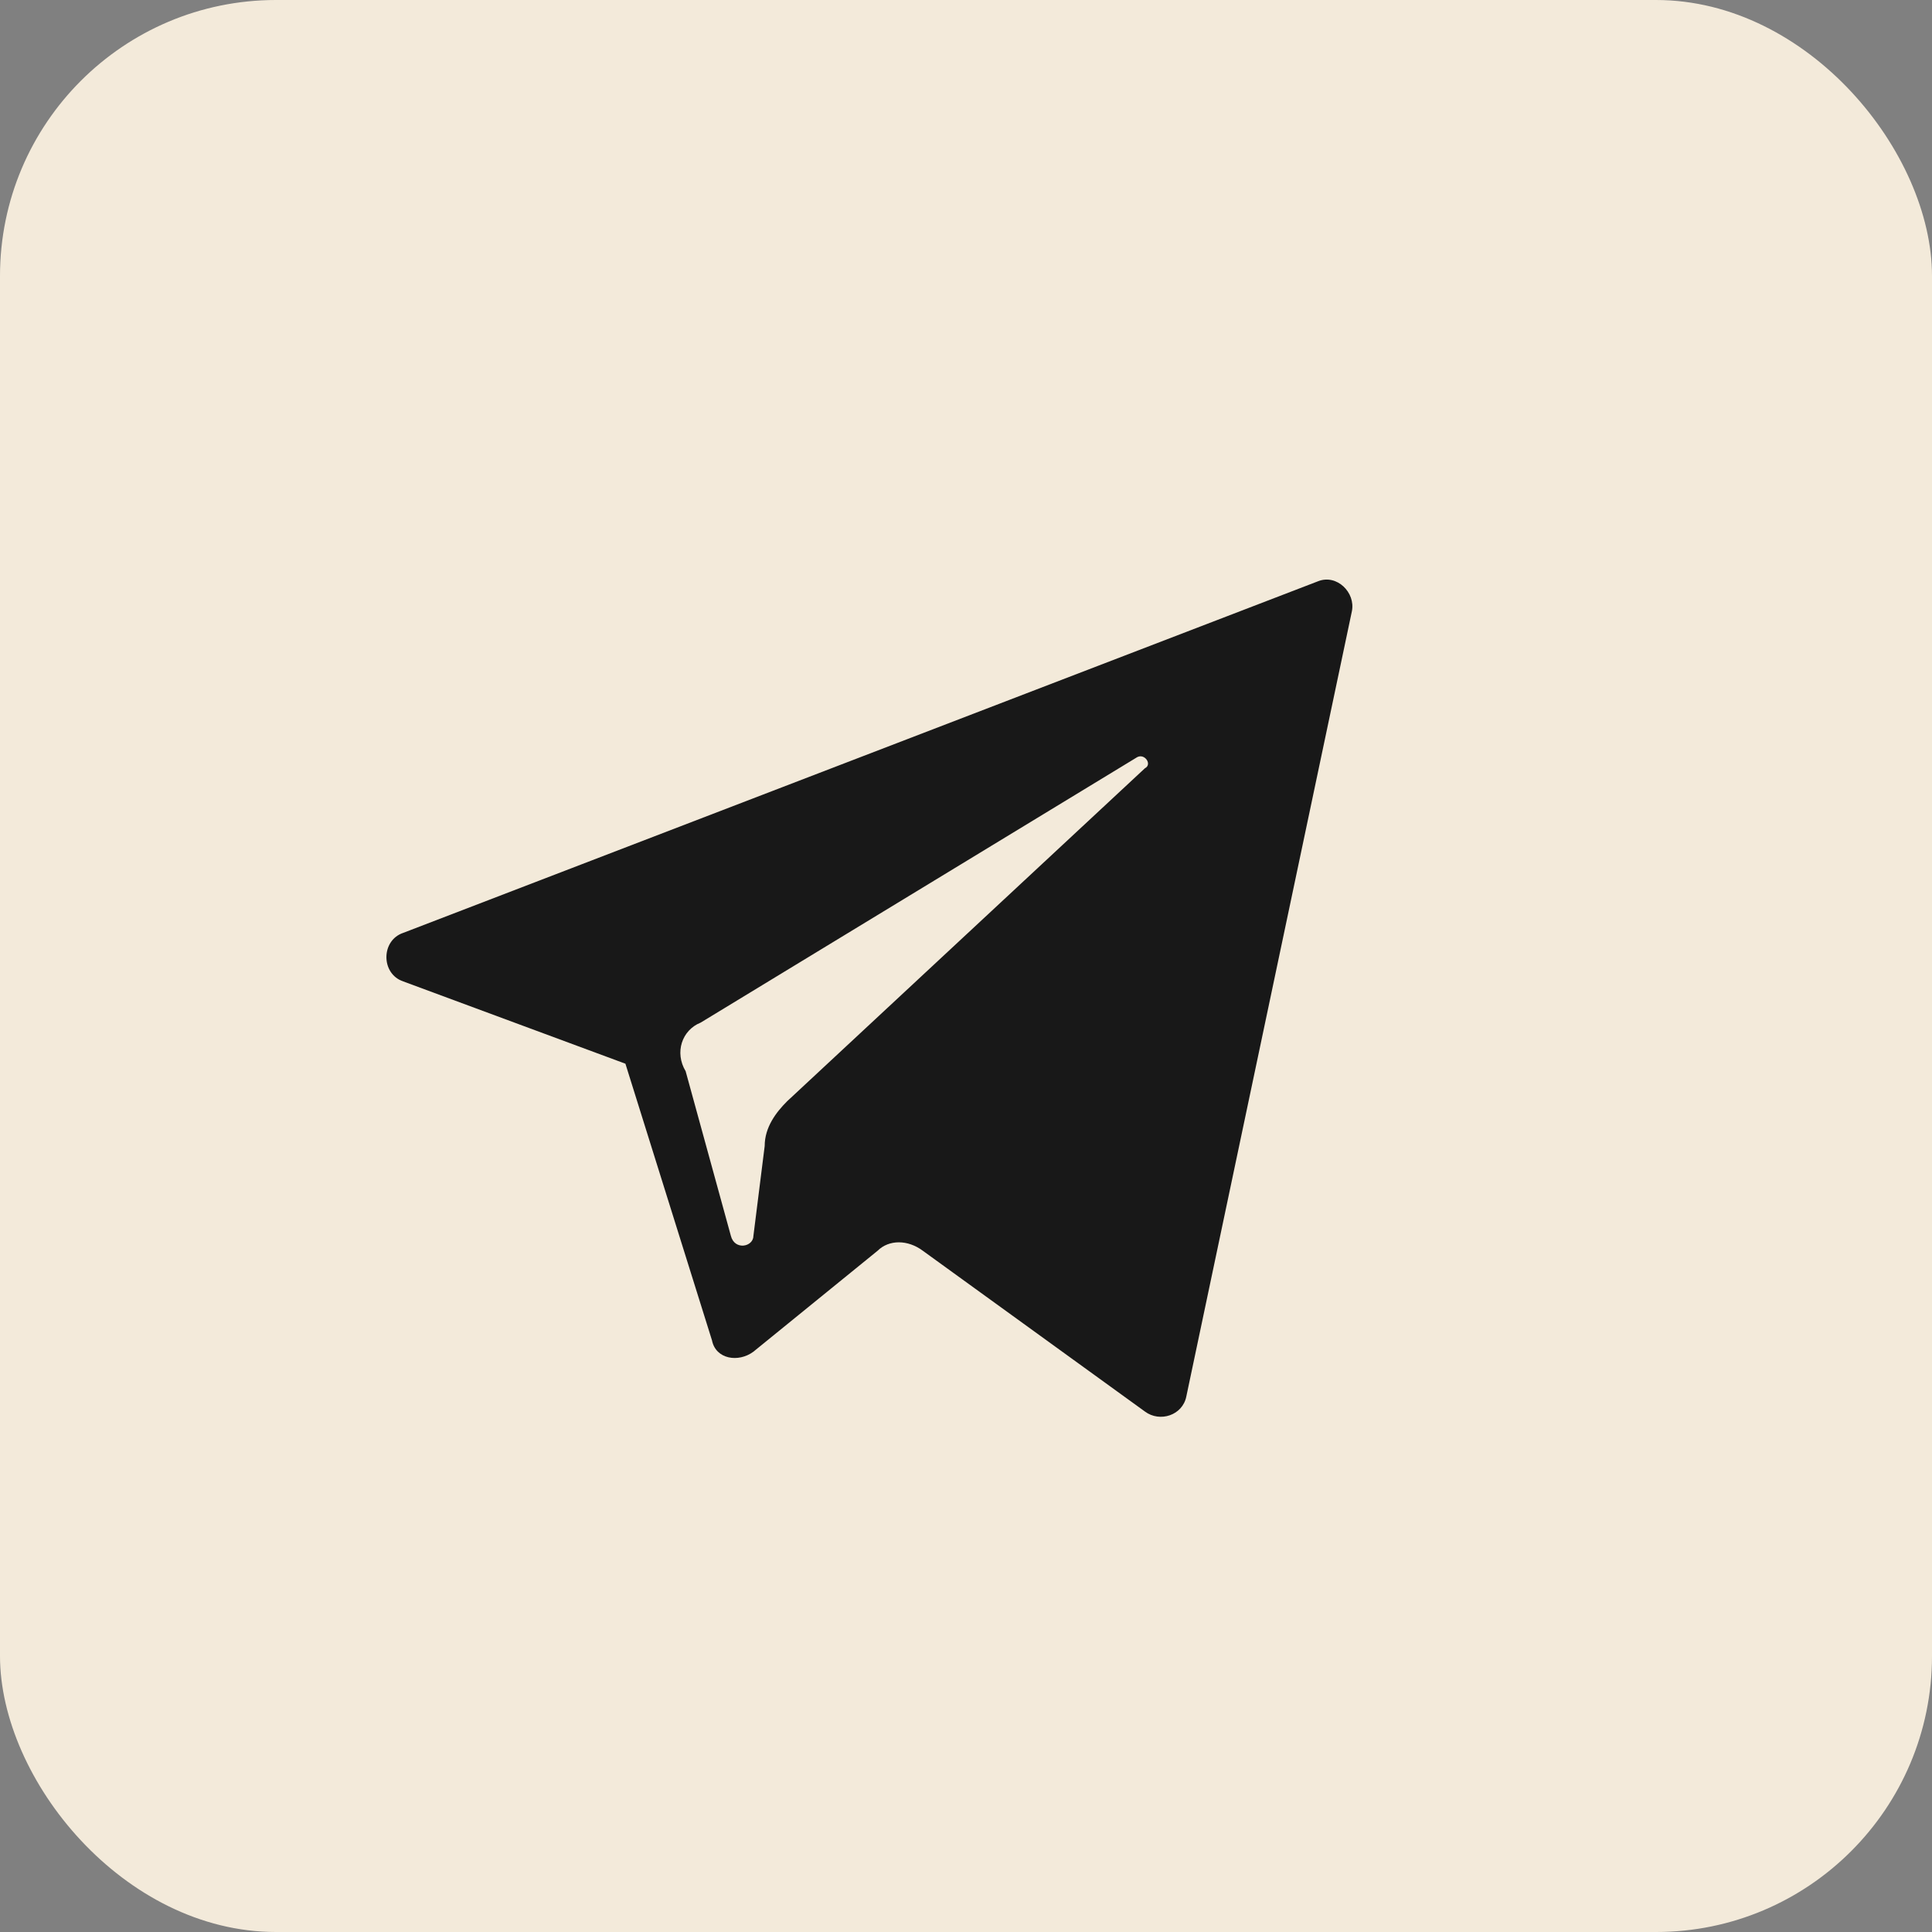
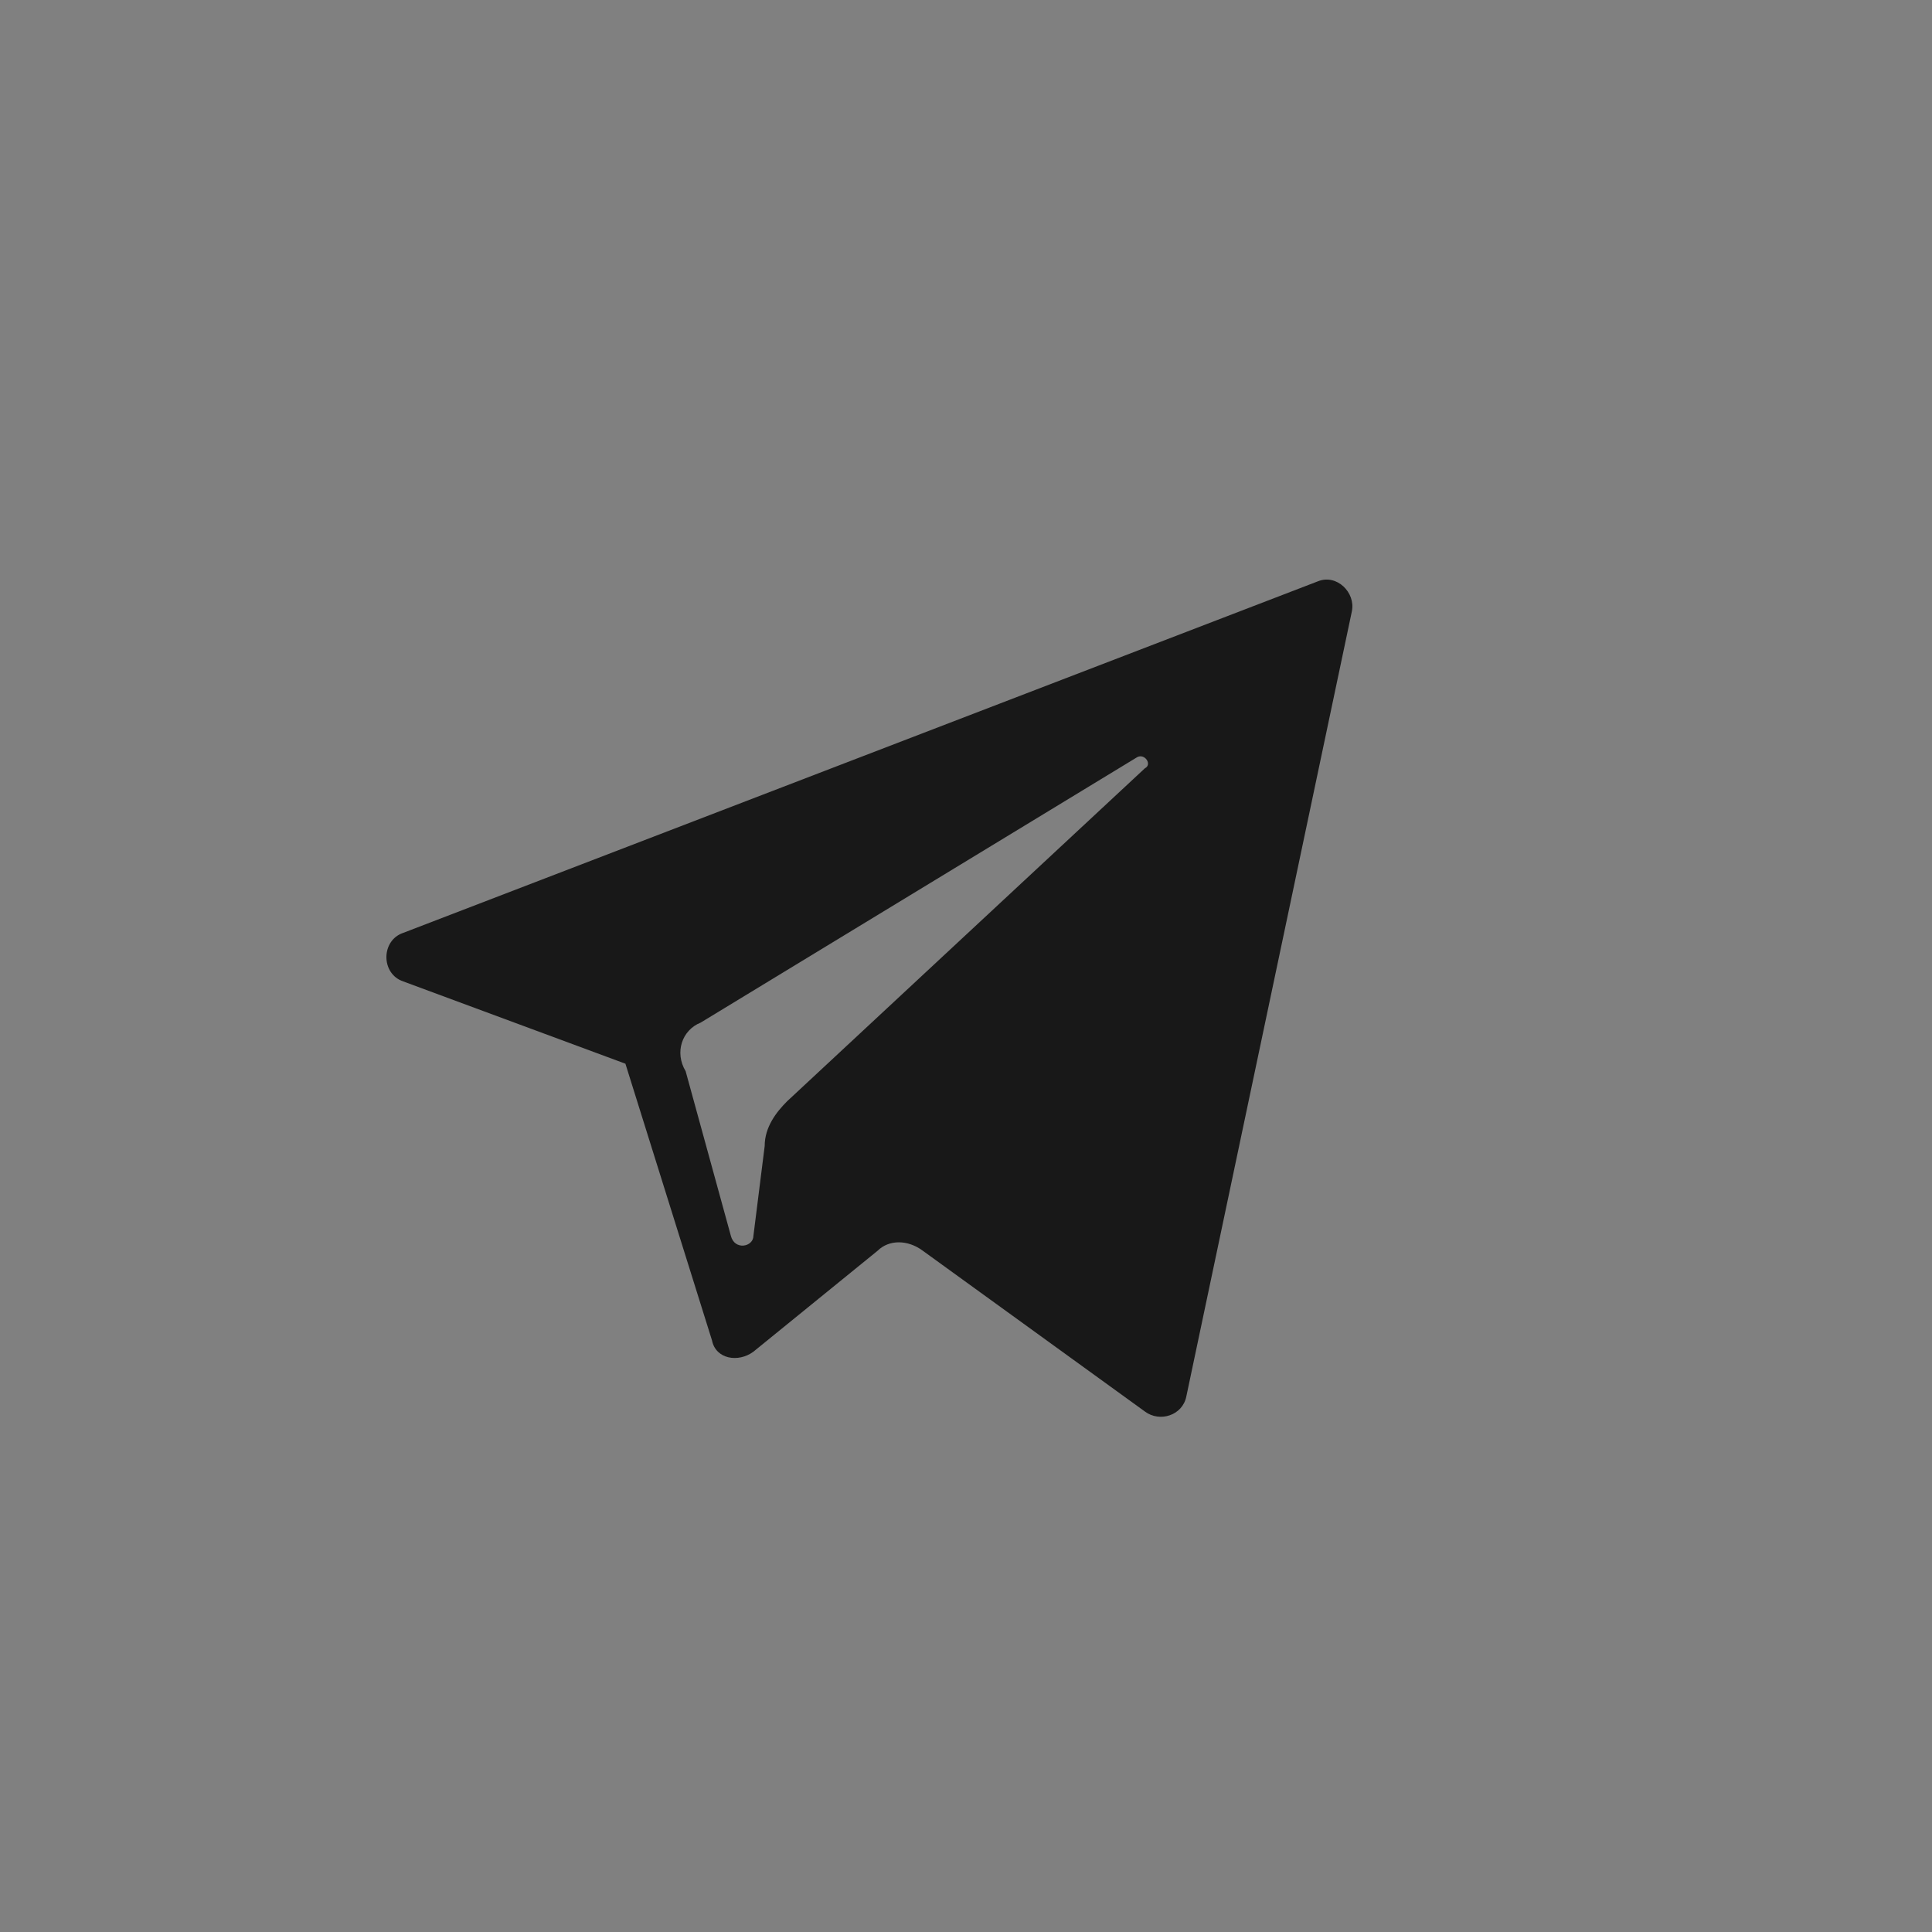
<svg xmlns="http://www.w3.org/2000/svg" width="35" height="35" viewBox="0 0 35 35" fill="none">
  <rect x="0" y="0" width="35" height="35" fill="#808080" stroke="none" />
-   <rect width="35" height="35" rx="5" fill="#F3EADA" />
  <path d="M7.307 17.78L11.33 19.27L12.899 24.284C12.967 24.623 13.376 24.69 13.649 24.487L15.899 22.658C16.104 22.455 16.445 22.455 16.717 22.658L20.741 25.571C21.013 25.774 21.423 25.639 21.491 25.3L24.491 11.072C24.559 10.734 24.218 10.395 23.878 10.53L7.307 16.899C6.898 17.035 6.898 17.644 7.307 17.78ZM12.694 18.525L20.604 13.715C20.741 13.647 20.877 13.85 20.741 13.918L14.262 19.948C14.058 20.151 13.853 20.422 13.853 20.761L13.649 22.387C13.649 22.59 13.308 22.658 13.24 22.387L12.421 19.406C12.217 19.067 12.353 18.661 12.694 18.525Z" fill="#181818" />
-   <rect x="0.5" y="0.5" width="34" height="34" rx="17" stroke="#F3EADA" />
</svg>